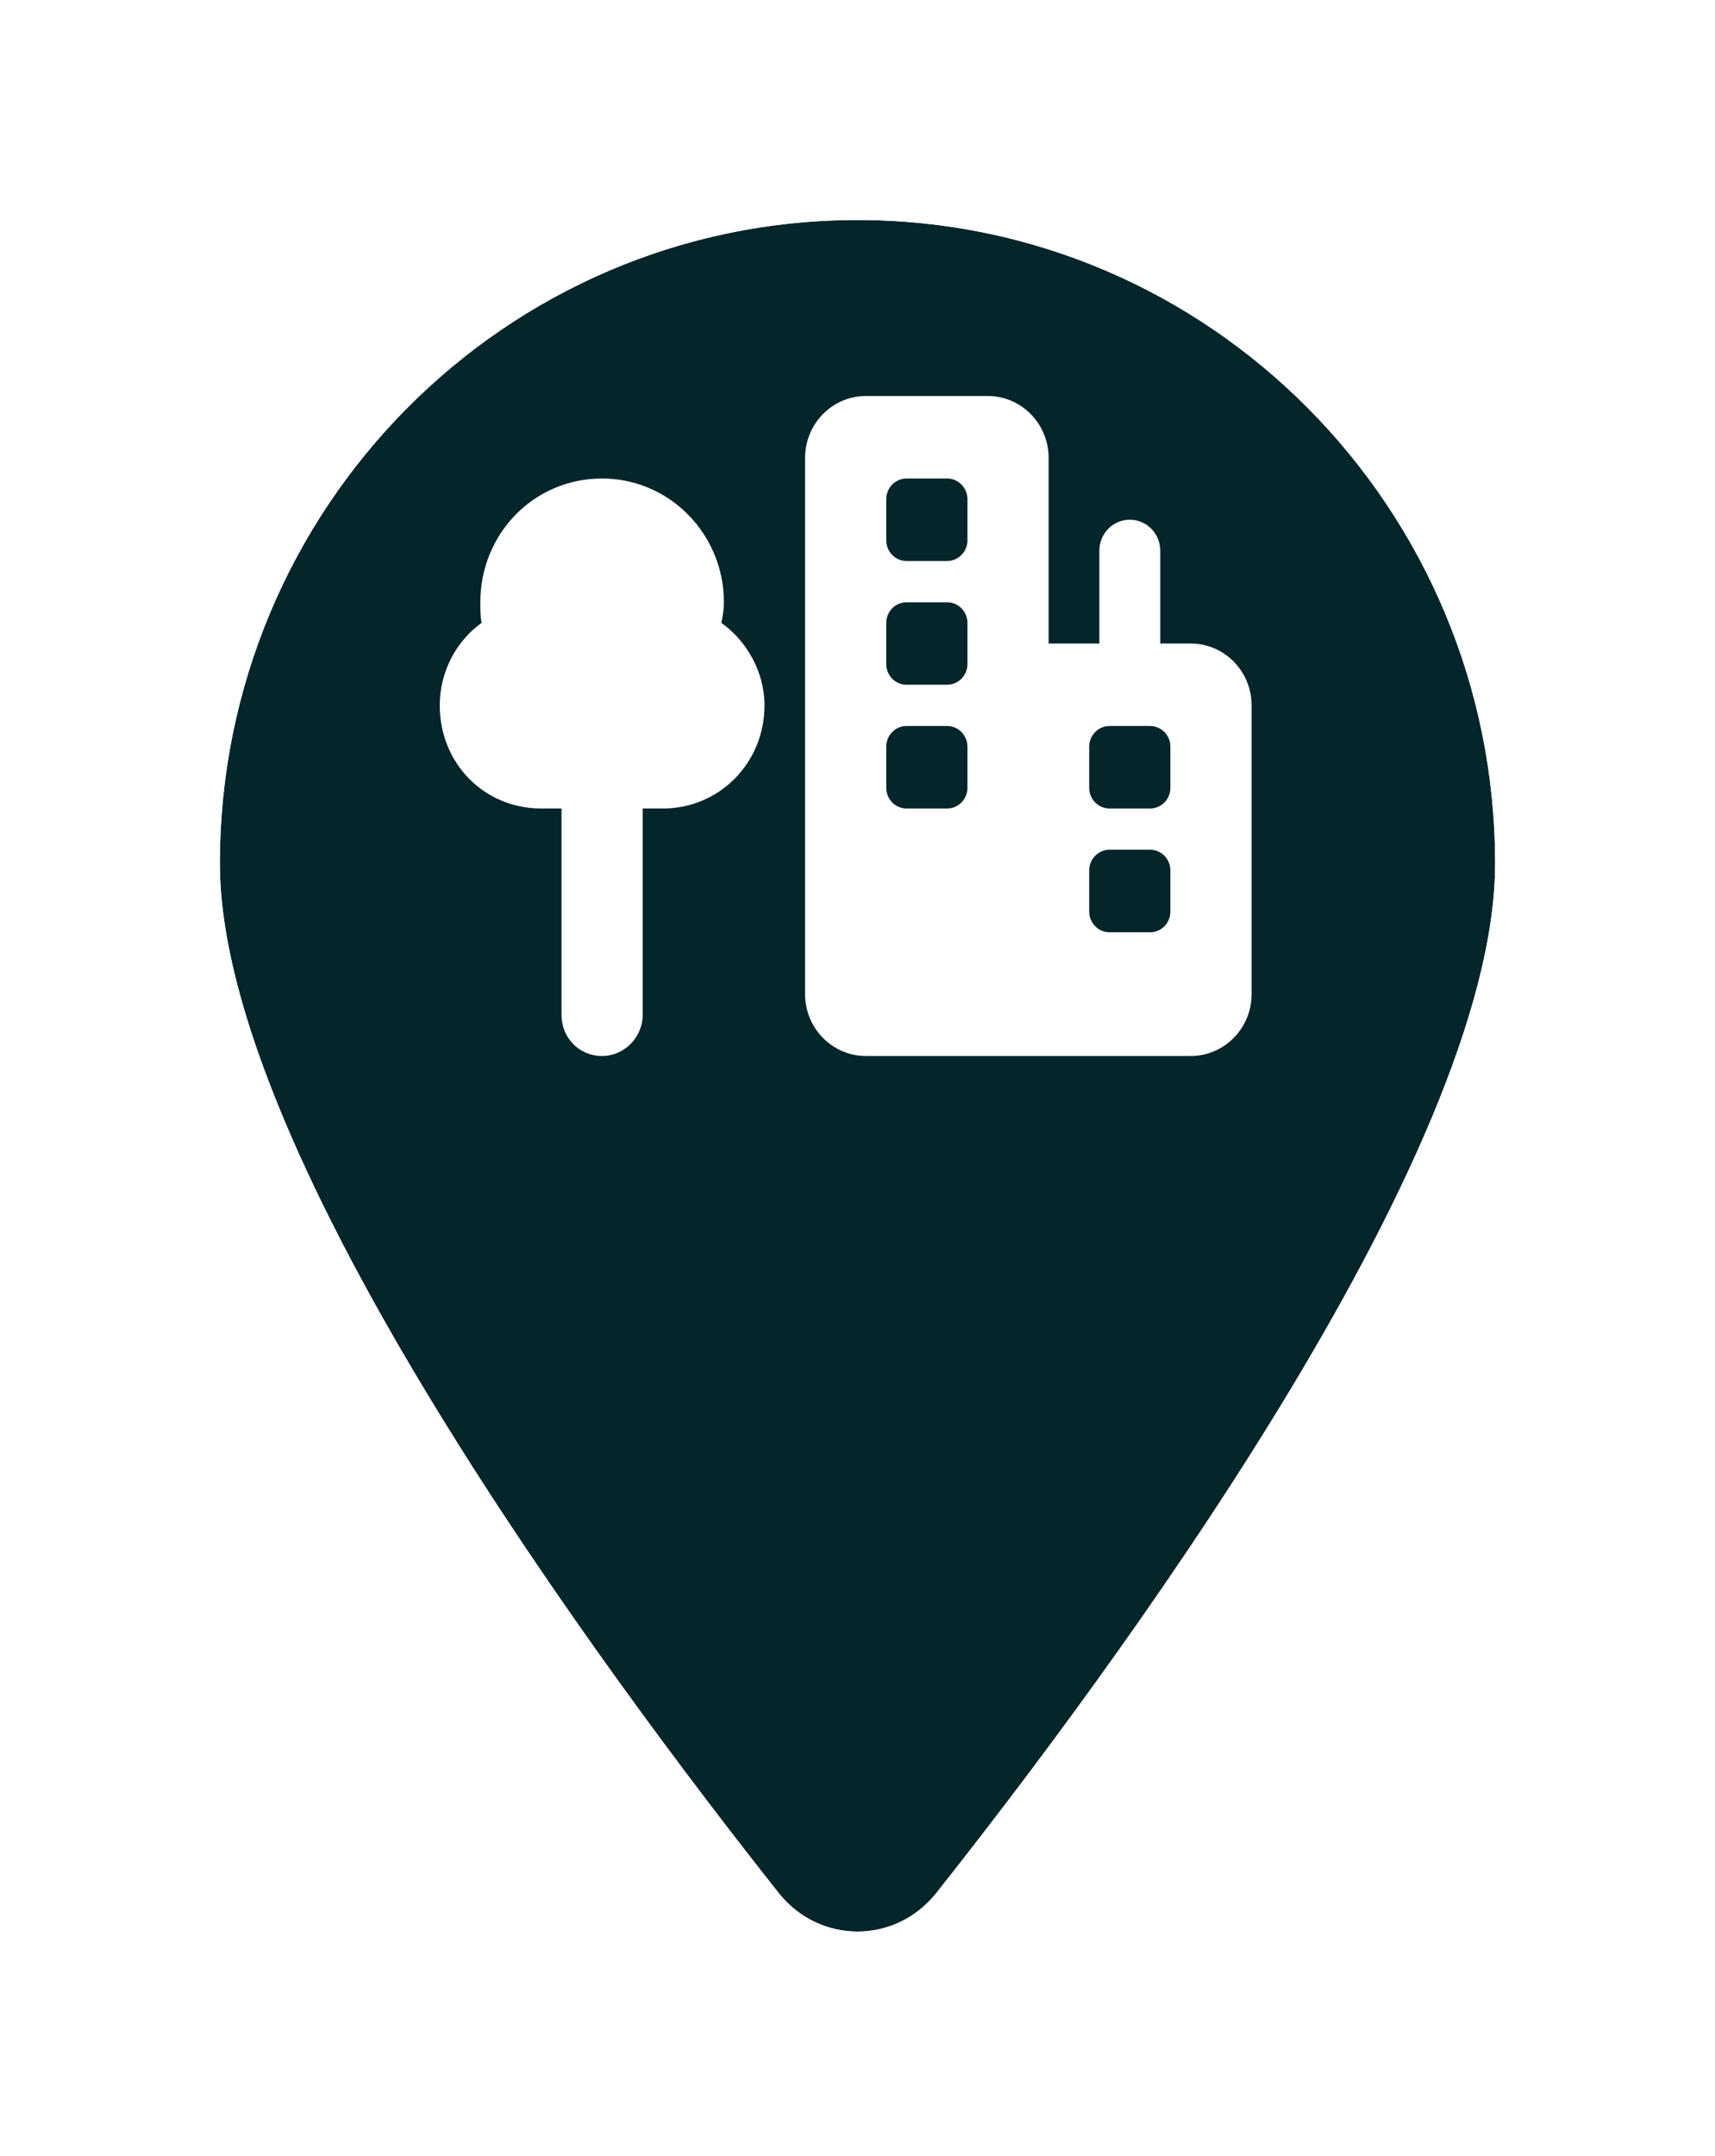
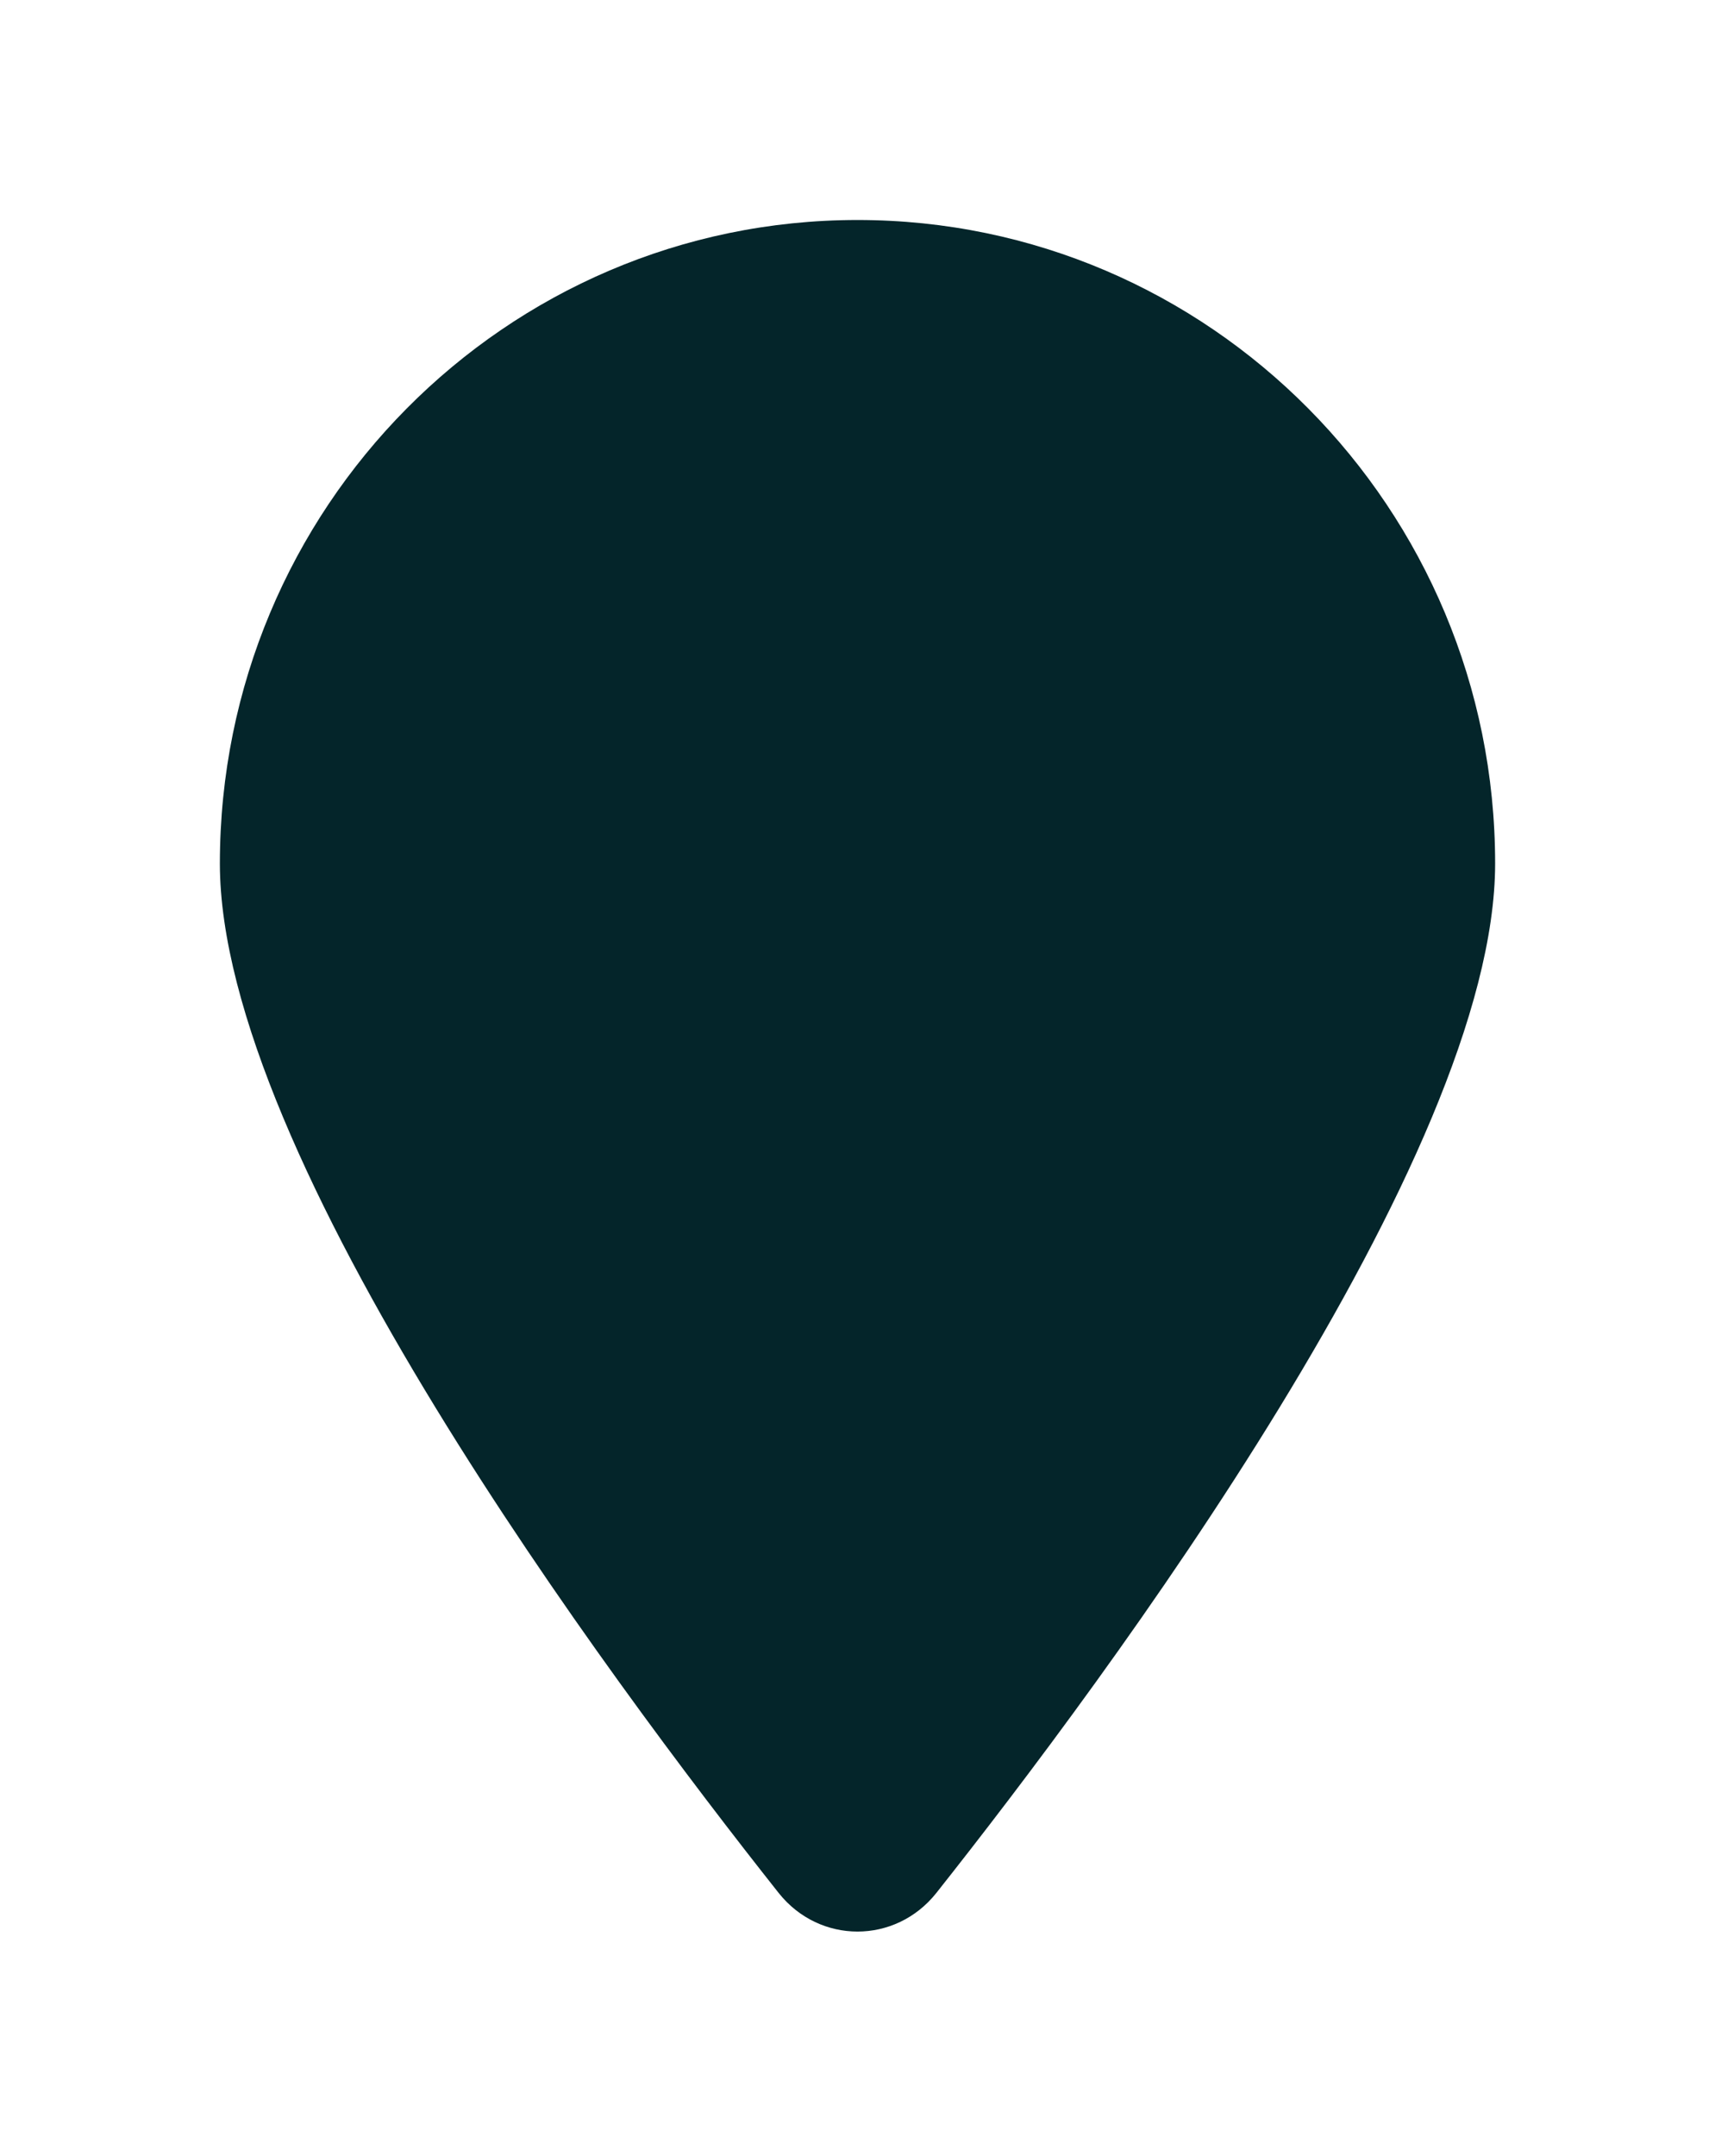
<svg xmlns="http://www.w3.org/2000/svg" width="39" height="49" viewBox="0 0 39 49" fill="none">
  <g filter="url(#filter0_d_592_62)">
    <path d="M34 15.625C34 22.282 25.164 34.135 21.29 39.025C20.361 40.19 18.639 40.19 17.71 39.025C13.836 34.135 5 22.282 5 15.625C5 7.551 11.495 1 19.5 1C27.505 1 34 7.551 34 15.625Z" fill="#04252A" />
-     <path d="M21.681 39.337L21.682 39.336C23.624 36.884 26.816 32.68 29.524 28.248C30.879 26.033 32.118 23.751 33.02 21.595C33.919 19.448 34.5 17.387 34.5 15.625C34.5 7.279 27.785 0.5 19.5 0.5C11.215 0.5 4.5 7.279 4.5 15.625C4.5 17.387 5.081 19.448 5.98 21.595C6.882 23.751 8.121 26.033 9.476 28.248C12.184 32.68 15.376 36.884 17.318 39.336L17.319 39.337C18.448 40.753 20.552 40.753 21.681 39.337Z" stroke="white" />
  </g>
-   <path d="M18.308 10.406C18.308 9.63 18.928 9 19.692 9H22.462C23.226 9 23.846 9.63 23.846 10.406V14.625H25V12.516C25 12.126 25.309 11.812 25.692 11.812C26.076 11.812 26.385 12.126 26.385 12.516V14.625H27.077C27.841 14.625 28.462 15.255 28.462 16.031V22.594C28.462 23.37 27.841 24 27.077 24H22.462H19.692C18.928 24 18.308 23.37 18.308 22.594V10.406ZM20.154 11.344V12.281C20.154 12.539 20.361 12.75 20.615 12.75H21.538C21.792 12.75 22 12.539 22 12.281V11.344C22 11.086 21.792 10.875 21.538 10.875H20.615C20.361 10.875 20.154 11.086 20.154 11.344ZM20.615 13.688C20.361 13.688 20.154 13.898 20.154 14.156V15.094C20.154 15.352 20.361 15.562 20.615 15.562H21.538C21.792 15.562 22 15.352 22 15.094V14.156C22 13.898 21.792 13.688 21.538 13.688H20.615ZM20.154 16.969V17.906C20.154 18.164 20.361 18.375 20.615 18.375H21.538C21.792 18.375 22 18.164 22 17.906V16.969C22 16.711 21.792 16.5 21.538 16.5H20.615C20.361 16.5 20.154 16.711 20.154 16.969ZM25.231 16.5C24.977 16.5 24.769 16.711 24.769 16.969V17.906C24.769 18.164 24.977 18.375 25.231 18.375H26.154C26.408 18.375 26.615 18.164 26.615 17.906V16.969C26.615 16.711 26.408 16.5 26.154 16.5H25.231ZM24.769 19.781V20.719C24.769 20.977 24.977 21.188 25.231 21.188H26.154C26.408 21.188 26.615 20.977 26.615 20.719V19.781C26.615 19.523 26.408 19.312 26.154 19.312H25.231C24.977 19.312 24.769 19.523 24.769 19.781ZM16.462 13.688C16.462 13.863 16.433 14.01 16.404 14.156C16.981 14.566 17.385 15.27 17.385 16.031C17.385 17.35 16.346 18.375 15.077 18.375H14.615V23.062C14.615 23.59 14.183 24 13.692 24C13.173 24 12.769 23.59 12.769 23.062V18.375H12.308C11.01 18.375 10 17.35 10 16.031C10 15.27 10.375 14.566 10.952 14.156C10.923 14.01 10.923 13.863 10.923 13.688C10.923 12.135 12.135 10.875 13.692 10.875C15.221 10.875 16.462 12.135 16.462 13.688Z" fill="white" />
  <defs>
    <filter id="filter0_d_592_62" x="0" y="0" width="39" height="48.899" filterUnits="userSpaceOnUse" color-interpolation-filters="sRGB">
      <feFlood flood-opacity="0" result="BackgroundImageFix" />
      <feColorMatrix in="SourceAlpha" type="matrix" values="0 0 0 0 0 0 0 0 0 0 0 0 0 0 0 0 0 0 127 0" result="hardAlpha" />
      <feOffset dy="4" />
      <feGaussianBlur stdDeviation="2" />
      <feComposite in2="hardAlpha" operator="out" />
      <feColorMatrix type="matrix" values="0 0 0 0 0 0 0 0 0 0 0 0 0 0 0 0 0 0 0.25 0" />
      <feBlend mode="normal" in2="BackgroundImageFix" result="effect1_dropShadow_592_62" />
      <feBlend mode="normal" in="SourceGraphic" in2="effect1_dropShadow_592_62" result="shape" />
    </filter>
  </defs>
</svg>